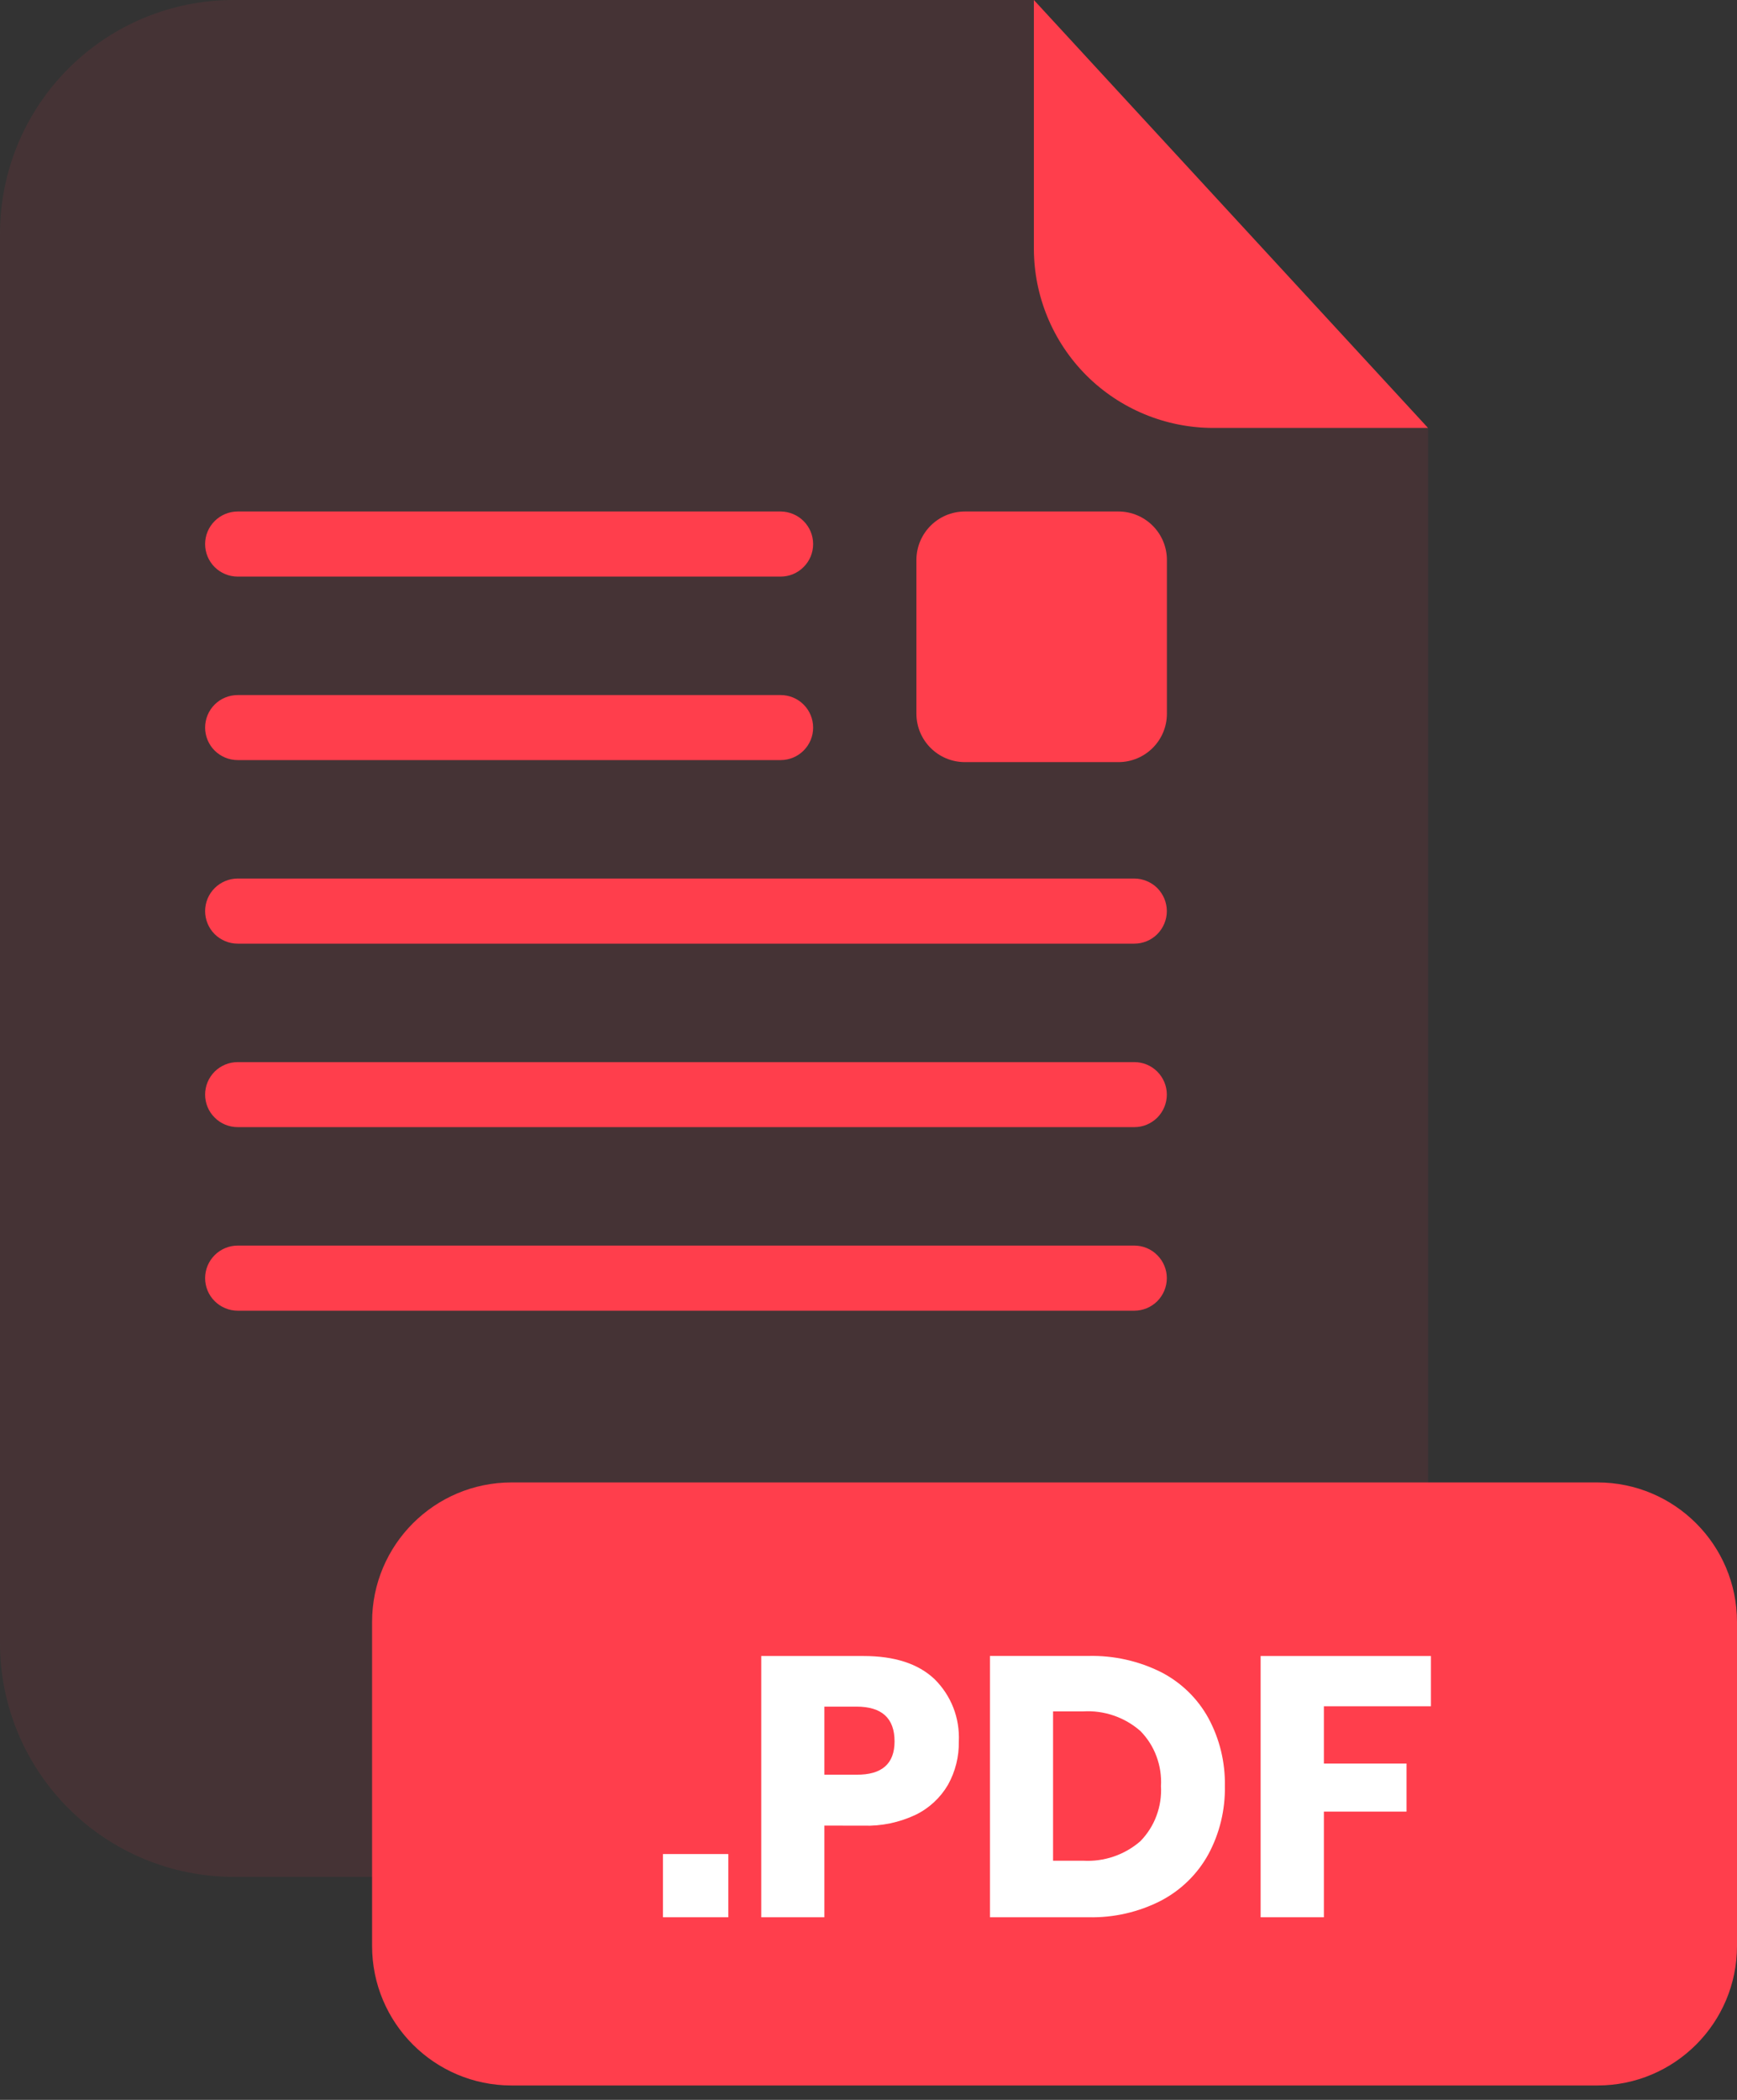
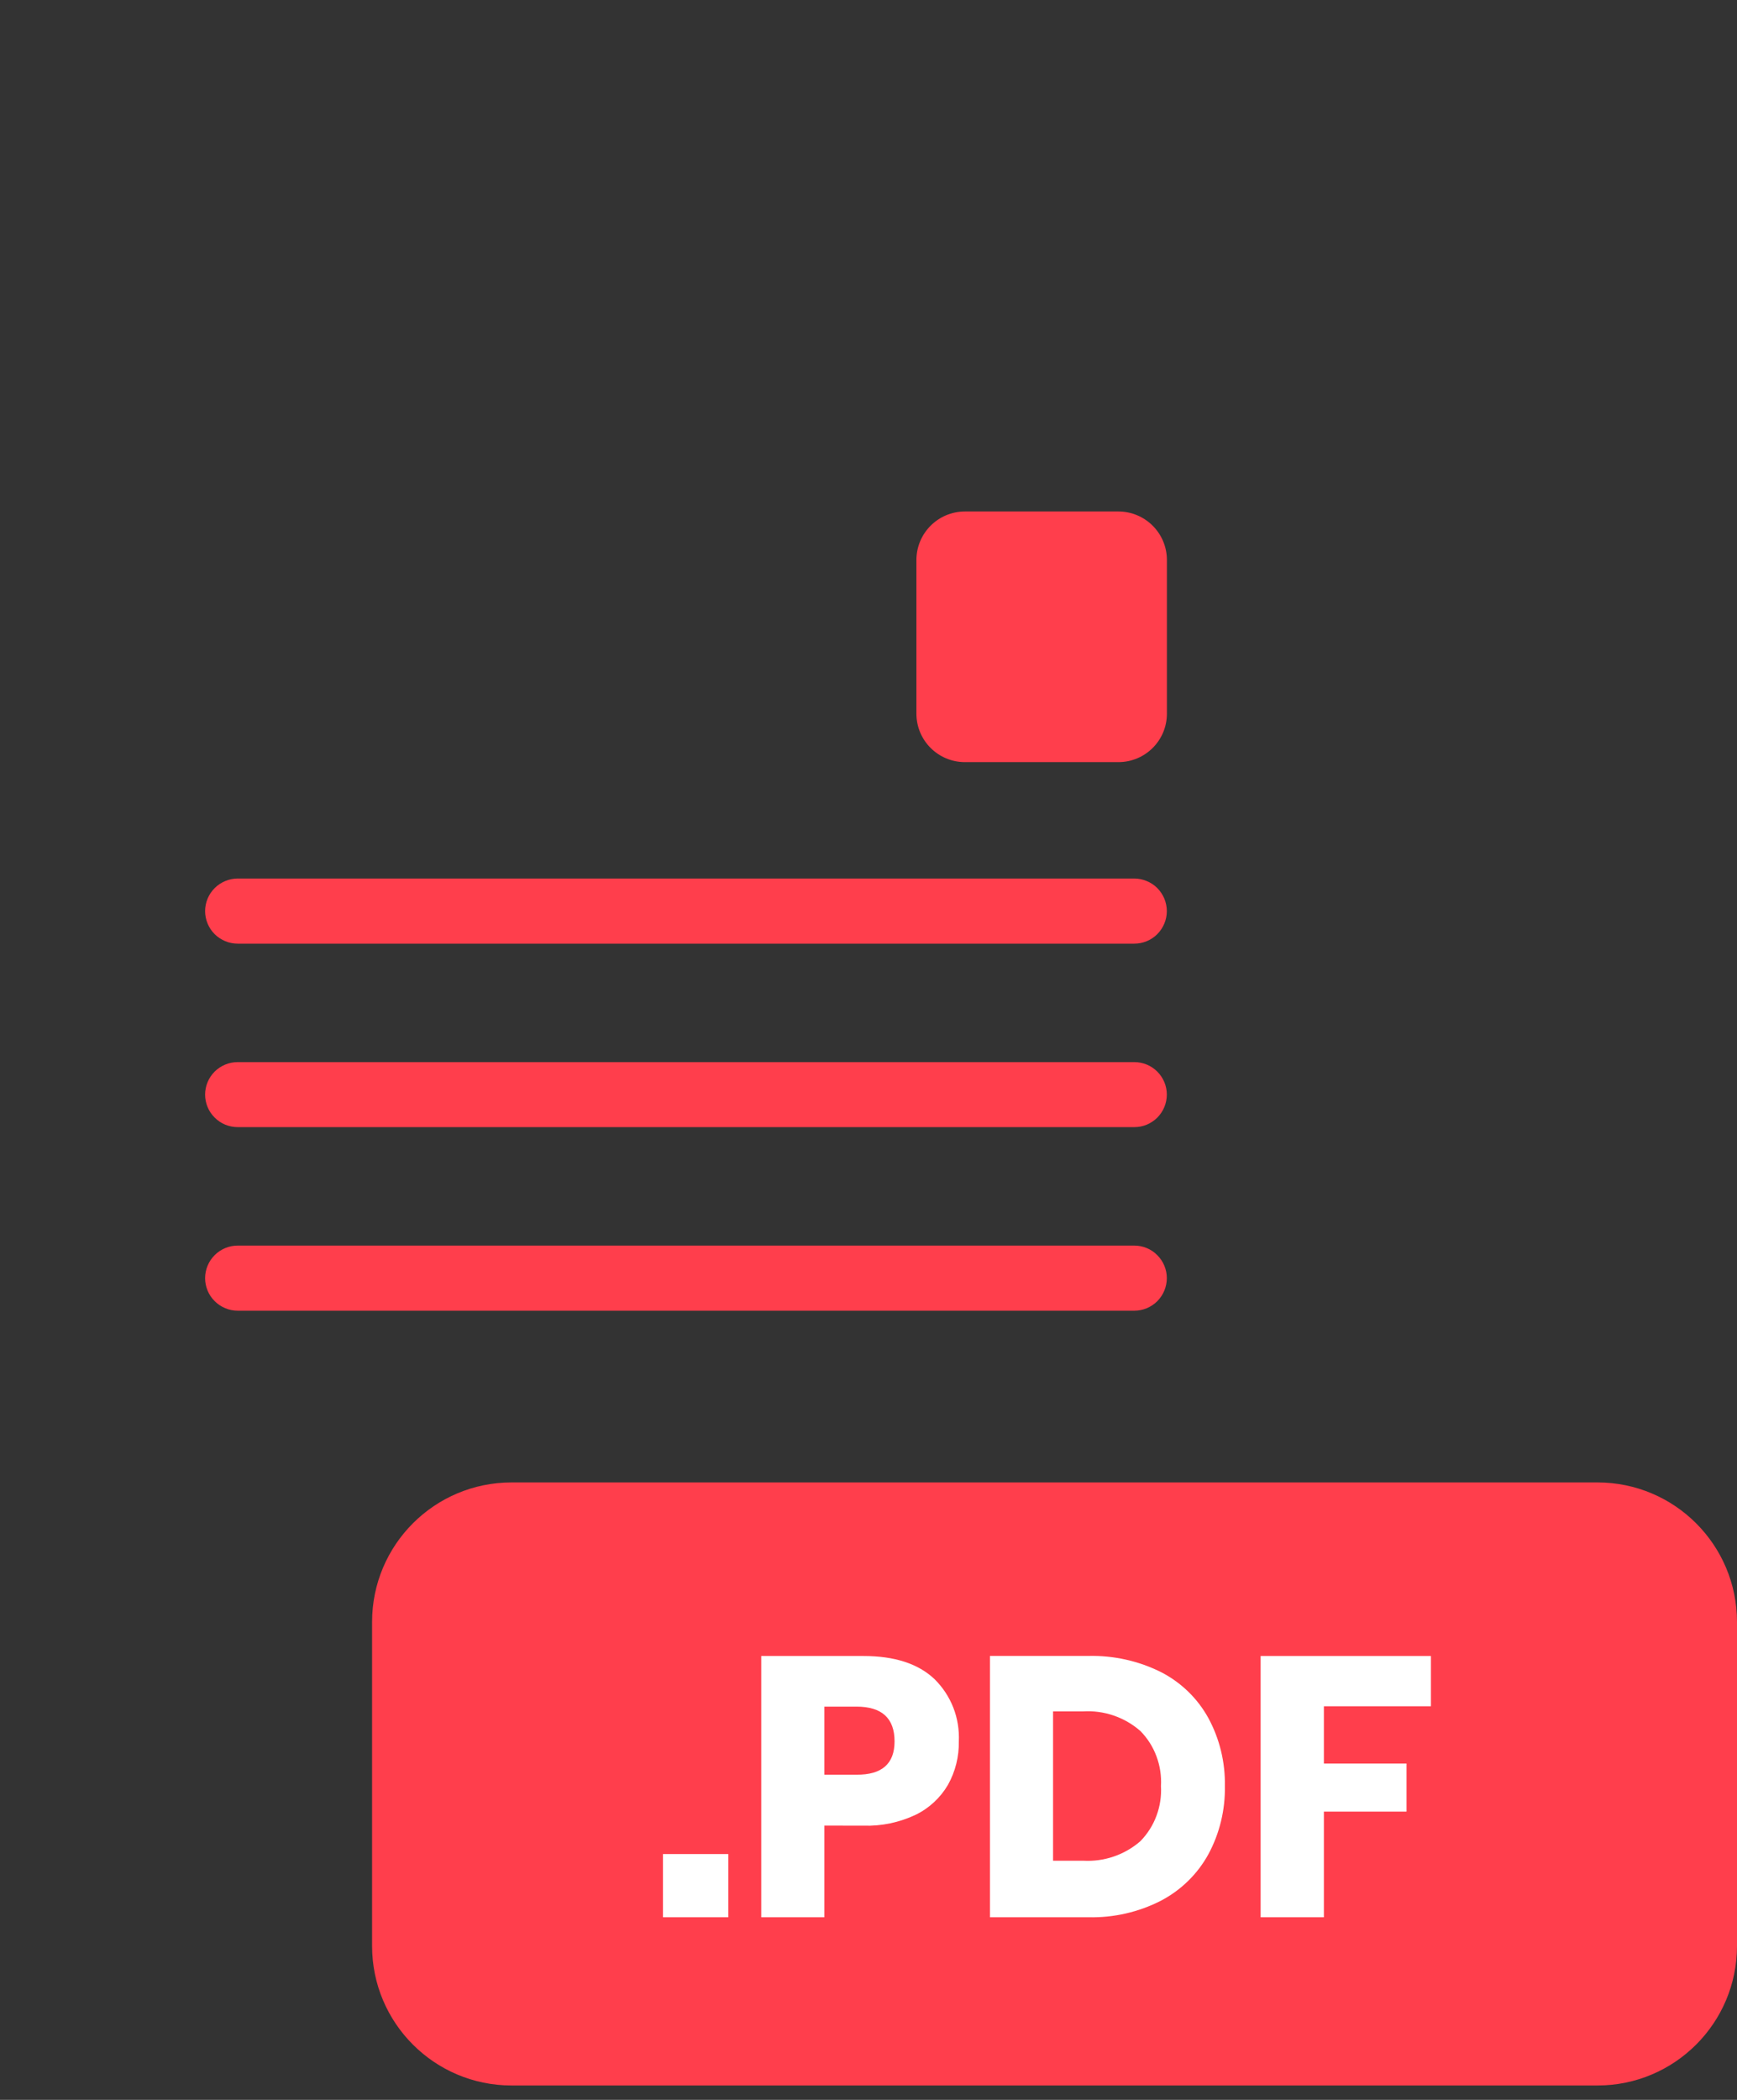
<svg xmlns="http://www.w3.org/2000/svg" width="24" height="29" viewBox="0 0 24 29" fill="none">
  <rect x="0" y="0" width="24" height="29" fill="#333333" stroke="none" />
  <g opacity="0.3">
-     <path opacity="0.3" d="M16.76 5.91C16.104 5.909 15.475 5.648 15.011 5.185C14.547 4.721 14.287 4.092 14.286 3.436V0H3.229C2.373 0 1.551 0.34 0.946 0.946C0.34 1.551 0 2.373 0 3.229V22.696C0.001 23.551 0.342 24.371 0.948 24.976C1.553 25.58 2.374 25.92 3.229 25.92H16.502C17.358 25.92 18.179 25.58 18.784 24.976C19.39 24.371 19.73 23.551 19.732 22.696V5.91H16.76Z" fill="#FF3E4C" />
-   </g>
-   <path d="M19.731 5.91H16.76C16.104 5.909 15.475 5.648 15.011 5.185C14.547 4.721 14.286 4.092 14.285 3.436V0L19.731 5.91Z" fill="#FF3E4C" />
+     </g>
  <path d="M15.673 18.101H3.284C3.165 18.101 3.05 18.053 2.966 17.969C2.881 17.885 2.834 17.77 2.834 17.651C2.834 17.532 2.882 17.418 2.966 17.334C3.051 17.249 3.165 17.202 3.284 17.202H15.673C15.792 17.202 15.906 17.249 15.99 17.334C16.074 17.418 16.122 17.532 16.122 17.651C16.122 17.71 16.11 17.768 16.088 17.823C16.065 17.878 16.032 17.927 15.991 17.969C15.949 18.011 15.899 18.044 15.845 18.067C15.79 18.089 15.732 18.101 15.673 18.101Z" fill="#FF3E4C" />
  <path d="M15.673 13.032H3.284C3.165 13.032 3.051 12.985 2.966 12.901C2.882 12.817 2.834 12.702 2.834 12.583C2.834 12.464 2.881 12.35 2.966 12.265C3.05 12.181 3.165 12.133 3.284 12.133H15.673C15.732 12.133 15.79 12.145 15.845 12.168C15.899 12.19 15.949 12.223 15.991 12.265C16.032 12.307 16.065 12.357 16.088 12.411C16.11 12.466 16.122 12.524 16.122 12.583C16.122 12.702 16.074 12.816 15.99 12.901C15.906 12.985 15.792 13.032 15.673 13.032Z" fill="#FF3E4C" />
  <path d="M15.673 15.566H3.284C3.165 15.566 3.05 15.519 2.966 15.434C2.881 15.35 2.834 15.236 2.834 15.116C2.834 14.997 2.882 14.883 2.966 14.799C3.051 14.715 3.165 14.668 3.284 14.668H15.673C15.792 14.668 15.906 14.715 15.99 14.799C16.074 14.883 16.122 14.997 16.122 15.116C16.122 15.175 16.11 15.234 16.088 15.288C16.065 15.343 16.032 15.393 15.991 15.434C15.949 15.476 15.899 15.509 15.845 15.532C15.79 15.555 15.732 15.566 15.673 15.566Z" fill="#FF3E4C" />
-   <path d="M10.786 10.497H3.284C3.165 10.497 3.051 10.45 2.966 10.366C2.882 10.282 2.834 10.168 2.834 10.049C2.834 9.929 2.881 9.815 2.966 9.73C3.05 9.646 3.165 9.599 3.284 9.599H10.786C10.905 9.599 11.02 9.646 11.104 9.731C11.188 9.815 11.235 9.929 11.235 10.049C11.235 10.168 11.188 10.281 11.103 10.366C11.019 10.45 10.905 10.497 10.786 10.497Z" fill="#FF3E4C" />
-   <path d="M10.786 7.963H3.284C3.165 7.963 3.051 7.916 2.966 7.832C2.882 7.748 2.834 7.634 2.834 7.514C2.834 7.395 2.881 7.281 2.966 7.196C3.05 7.112 3.165 7.064 3.284 7.064H10.786C10.905 7.065 11.02 7.112 11.104 7.197C11.188 7.281 11.235 7.395 11.235 7.514C11.235 7.633 11.188 7.747 11.103 7.831C11.019 7.916 10.905 7.963 10.786 7.963Z" fill="#FF3E4C" />
  <path d="M22.073 20.473H7.068C6.003 20.473 5.141 21.336 5.141 22.4V26.874C5.141 27.938 6.003 28.801 7.068 28.801H22.073C23.137 28.801 24 27.938 24 26.874V22.4C24 21.336 23.137 20.473 22.073 20.473Z" fill="#FF3E4C" />
  <path d="M10.063 25.605V26.478H9.16V25.605H10.063Z" fill="white" />
  <path d="M11.39 25.212V26.478H10.518V22.87H11.931C12.36 22.87 12.687 22.976 12.912 23.189C13.025 23.3 13.114 23.435 13.172 23.583C13.23 23.731 13.255 23.89 13.248 24.049C13.252 24.259 13.2 24.466 13.098 24.649C12.993 24.828 12.838 24.972 12.651 25.063C12.426 25.169 12.18 25.221 11.931 25.213L11.39 25.212ZM12.36 24.049C12.36 23.729 12.184 23.569 11.834 23.569H11.39V24.509H11.834C12.184 24.512 12.36 24.359 12.36 24.049Z" fill="white" />
  <path d="M16.696 25.608C16.546 25.881 16.319 26.103 16.043 26.248C15.733 26.407 15.388 26.486 15.04 26.478H13.678V22.869H15.04C15.388 22.861 15.734 22.938 16.045 23.094C16.32 23.236 16.547 23.456 16.696 23.727C16.852 24.015 16.93 24.338 16.924 24.666C16.93 24.994 16.852 25.319 16.696 25.608ZM15.757 25.427C15.855 25.326 15.931 25.207 15.979 25.076C16.028 24.945 16.049 24.805 16.041 24.666C16.049 24.526 16.028 24.387 15.979 24.256C15.931 24.125 15.855 24.006 15.757 23.906C15.539 23.715 15.254 23.617 14.964 23.635H14.55V25.697H14.964C15.254 25.714 15.539 25.617 15.757 25.427Z" fill="white" />
  <path d="M19.771 22.87V23.564H18.292V24.355H19.434V25.019H18.292V26.478H17.418V22.87H19.771Z" fill="white" />
  <path d="M15.453 7.064H13.332C12.962 7.064 12.662 7.364 12.662 7.734V9.856C12.662 10.226 12.962 10.525 13.332 10.525H15.453C15.823 10.525 16.123 10.226 16.123 9.856V7.734C16.123 7.364 15.823 7.064 15.453 7.064Z" fill="#FF3E4C" />
</svg>